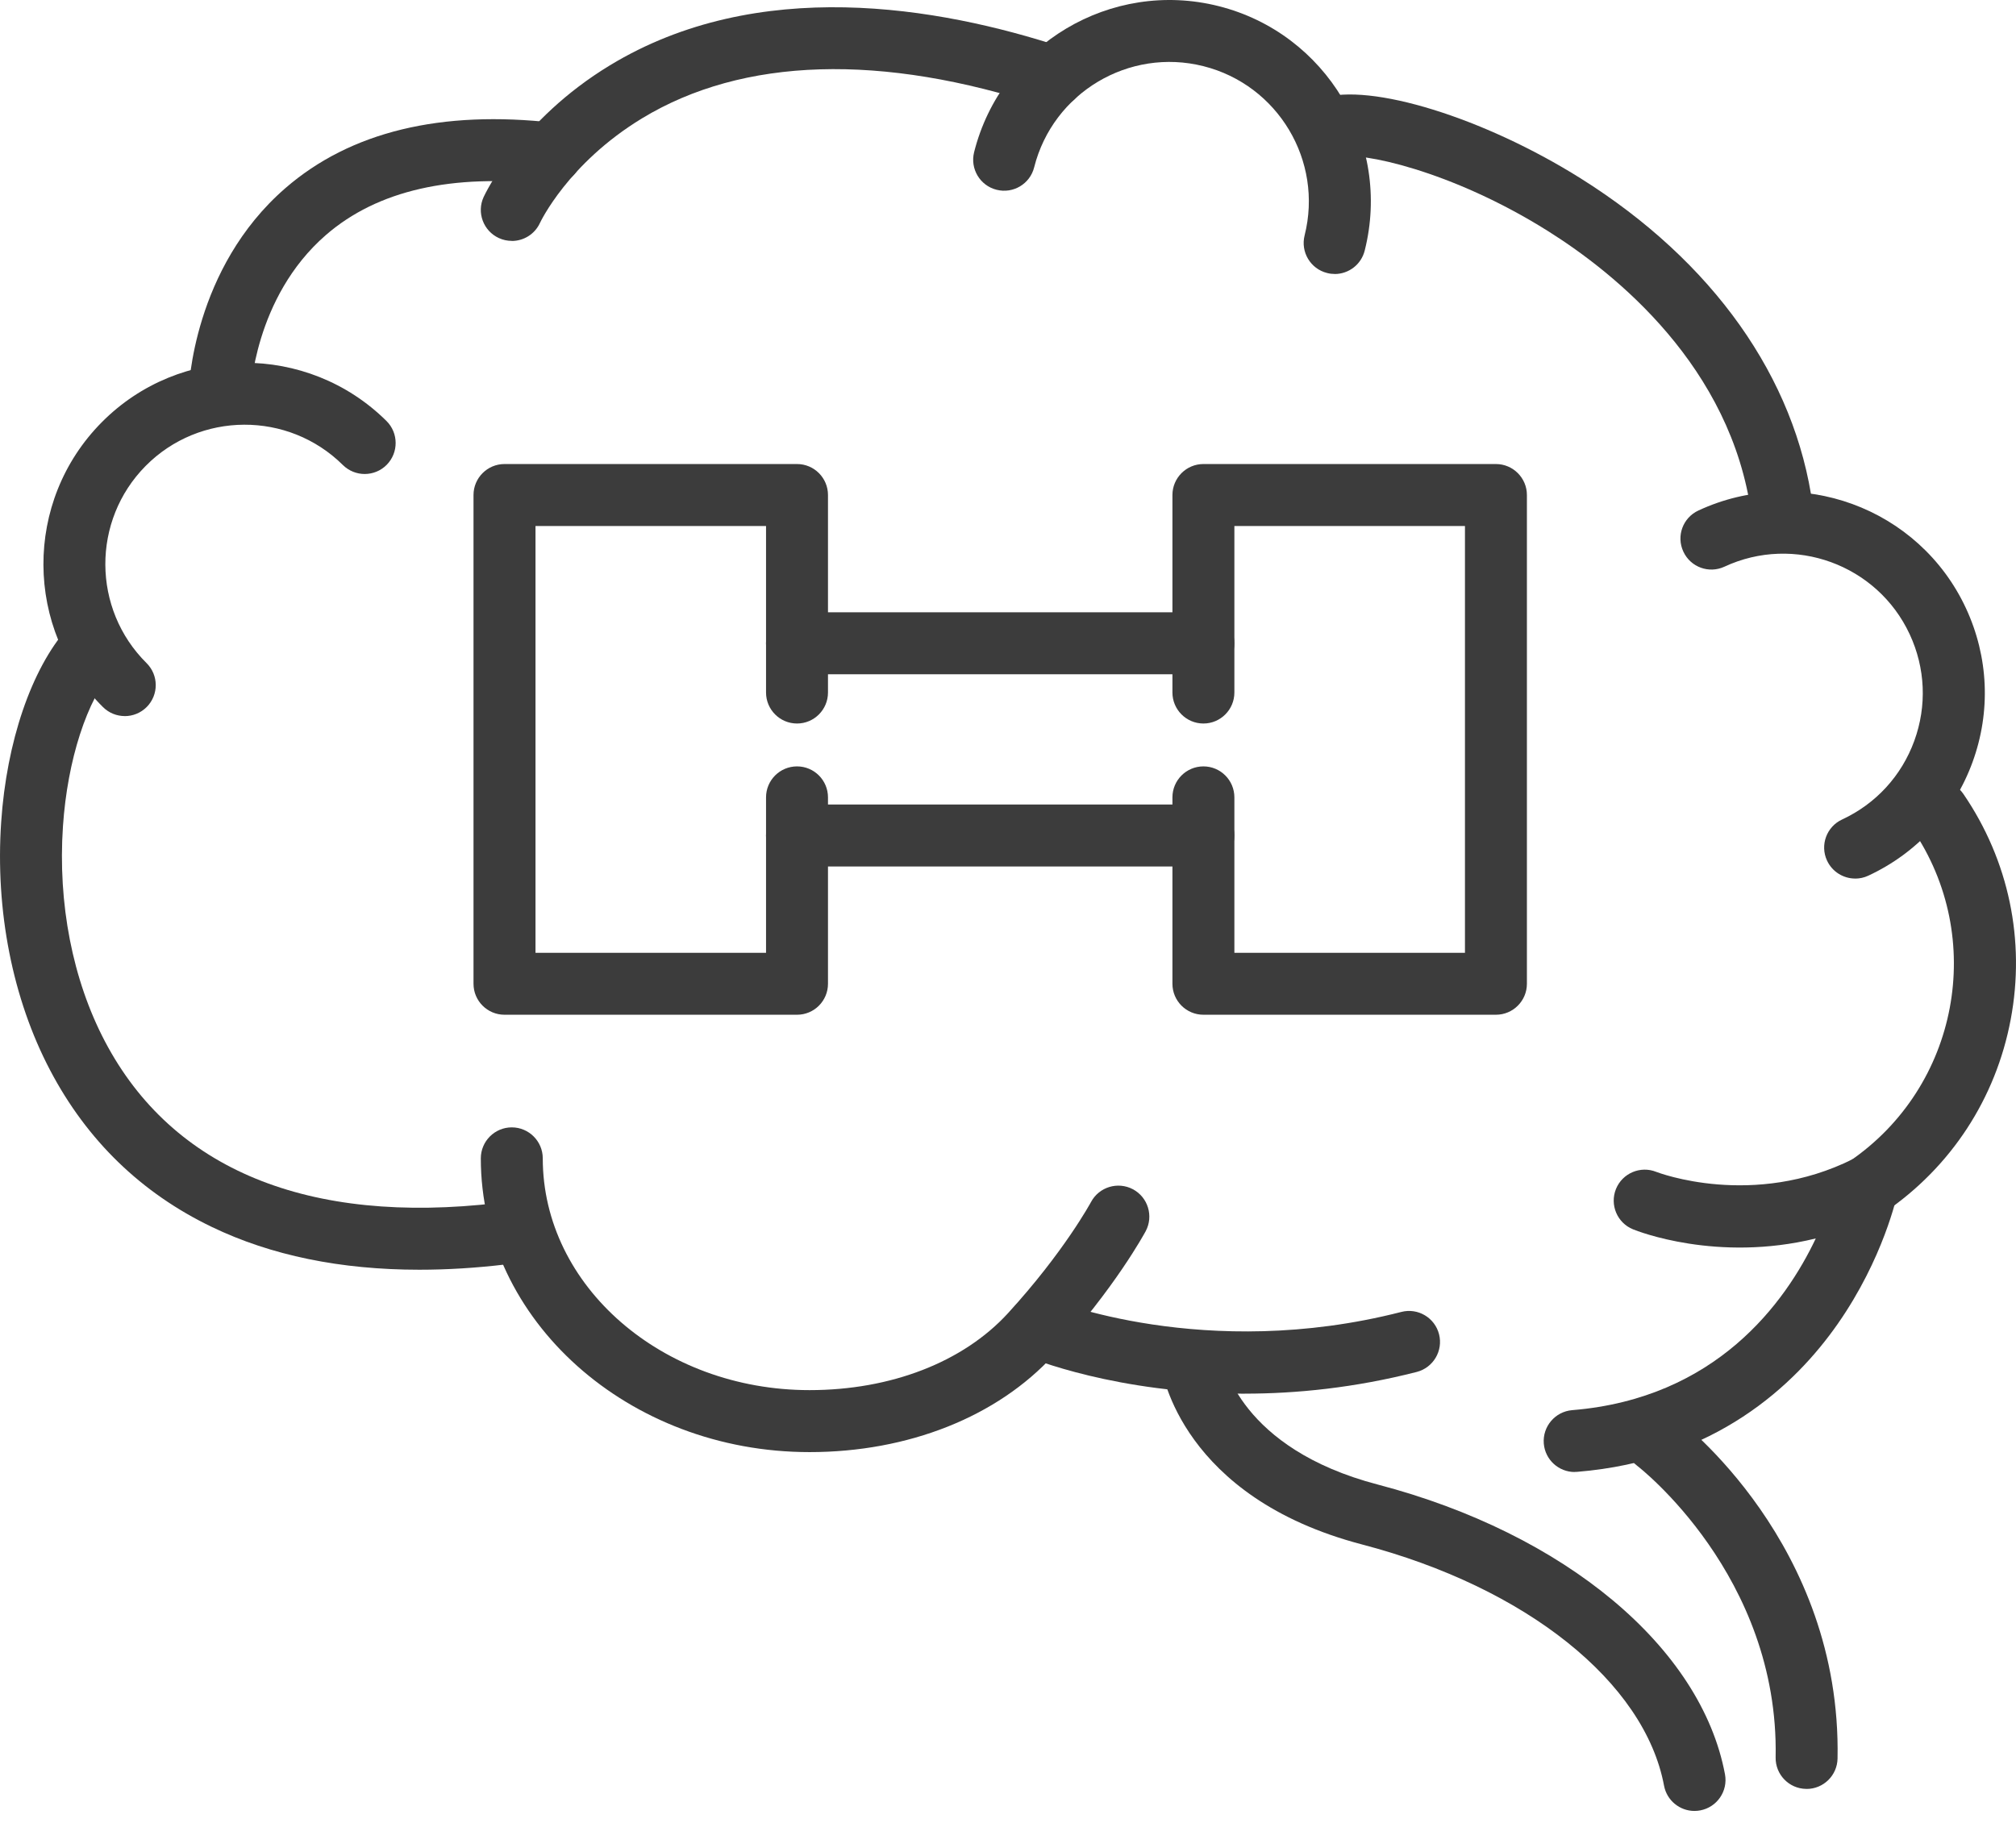
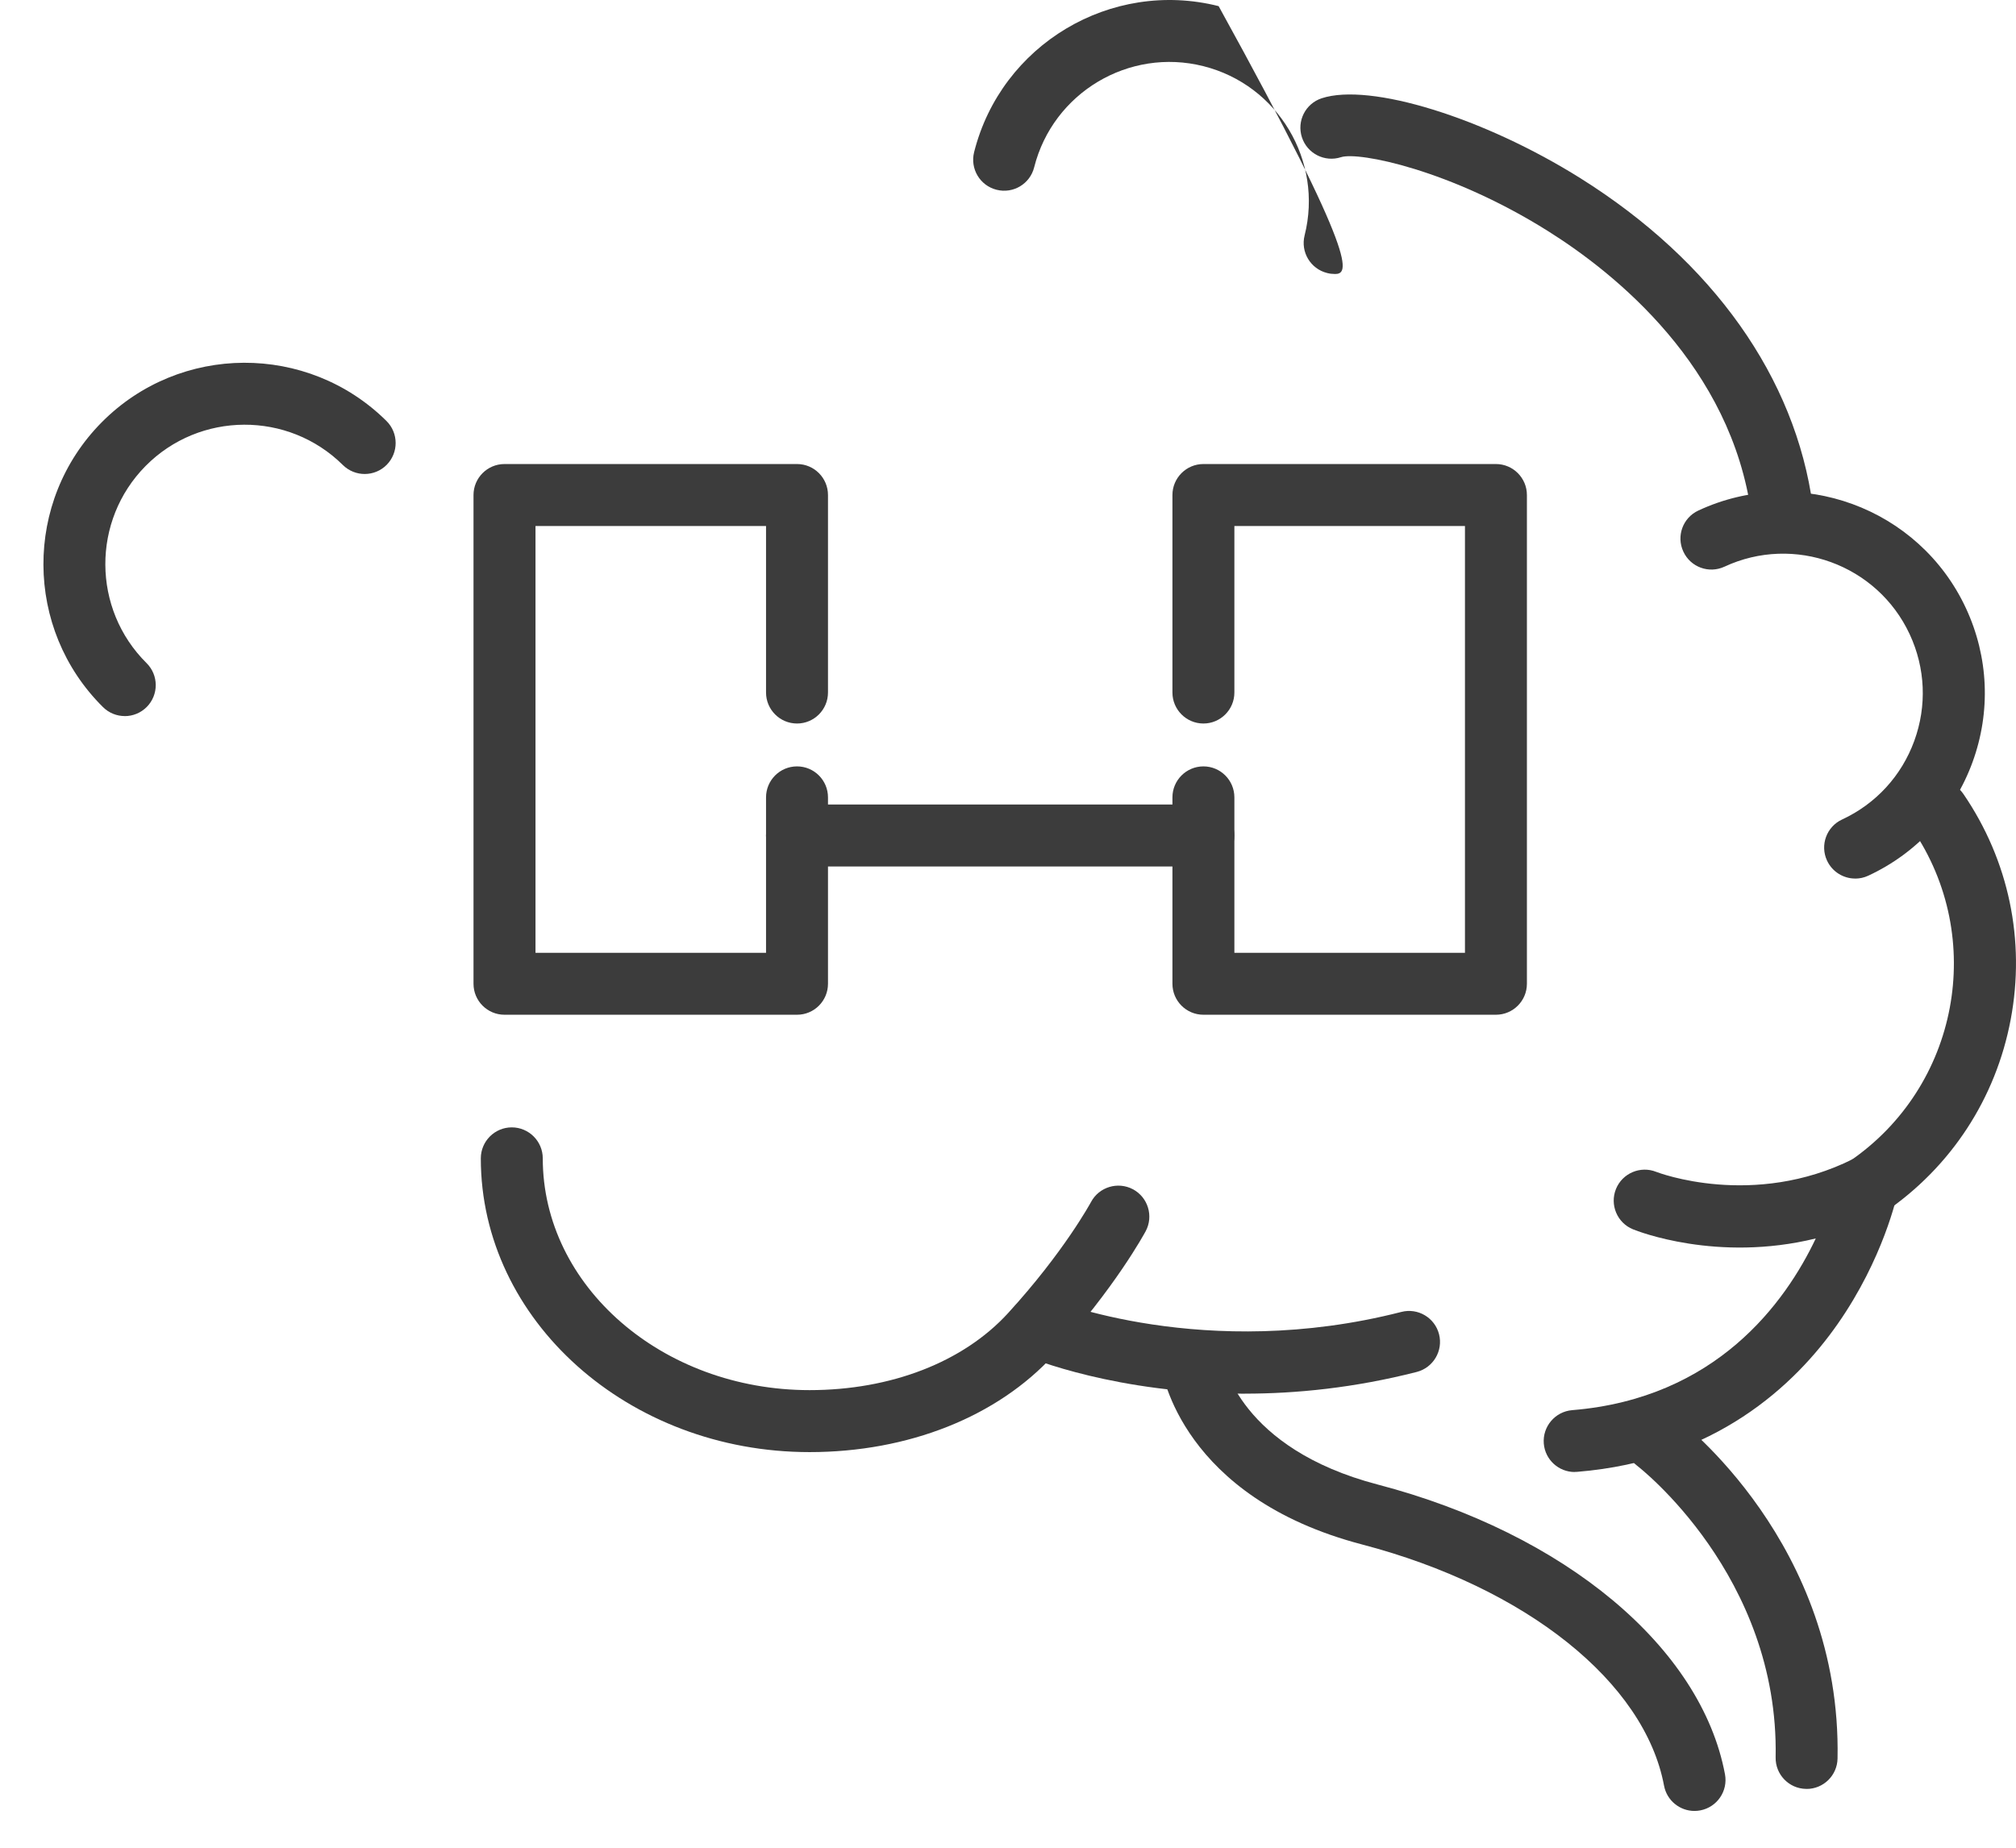
<svg xmlns="http://www.w3.org/2000/svg" width="48" height="44" viewBox="0 0 48 44" fill="none">
-   <path d="M9.985 30.236C8.109 30.236 6.453 29.896 5.043 29.217C3.366 28.411 2.07 27.156 1.193 25.485C0.298 23.783 -0.115 21.684 0.028 19.576C0.157 17.663 0.746 15.938 1.6 14.964C1.869 14.658 2.335 14.627 2.641 14.896C2.947 15.164 2.977 15.631 2.709 15.937C2.069 16.664 1.606 18.097 1.499 19.675C1.374 21.515 1.729 23.335 2.498 24.798C4.1 27.847 7.336 29.178 11.857 28.646C12.262 28.599 12.628 28.888 12.676 29.292C12.723 29.696 12.434 30.063 12.03 30.111C11.323 30.195 10.64 30.236 9.985 30.236Z" fill="#3C3C3C" />
  <path d="M2.971 17.052C2.784 17.052 2.596 16.981 2.452 16.838C0.573 14.977 0.56 11.935 2.421 10.057C4.281 8.178 7.324 8.164 9.202 10.025C9.491 10.312 9.493 10.779 9.207 11.069C8.92 11.358 8.454 11.36 8.164 11.074C6.863 9.785 4.756 9.795 3.468 11.095C2.18 12.396 2.189 14.502 3.49 15.791C3.779 16.078 3.781 16.544 3.495 16.834C3.35 16.98 3.16 17.053 2.97 17.053L2.971 17.052Z" fill="#3C3C3C" />
-   <path d="M31.779 6.524C31.718 6.524 31.659 6.517 31.598 6.501C31.202 6.402 30.963 6.001 31.062 5.606C31.51 3.831 30.429 2.023 28.654 1.576C26.878 1.128 25.071 2.209 24.623 3.984C24.524 4.38 24.123 4.619 23.728 4.519C23.333 4.42 23.094 4.019 23.193 3.624C23.839 1.06 26.451 -0.5 29.015 0.146C31.579 0.792 33.14 3.403 32.493 5.967C32.409 6.302 32.109 6.525 31.779 6.525V6.524Z" fill="#3C3C3C" />
+   <path d="M31.779 6.524C31.718 6.524 31.659 6.517 31.598 6.501C31.202 6.402 30.963 6.001 31.062 5.606C31.51 3.831 30.429 2.023 28.654 1.576C26.878 1.128 25.071 2.209 24.623 3.984C24.524 4.38 24.123 4.619 23.728 4.519C23.333 4.42 23.094 4.019 23.193 3.624C23.839 1.06 26.451 -0.5 29.015 0.146C32.409 6.302 32.109 6.525 31.779 6.525V6.524Z" fill="#3C3C3C" />
  <path d="M44.171 20.921C43.893 20.921 43.627 20.763 43.501 20.494C43.329 20.124 43.49 19.686 43.859 19.515C44.664 19.141 45.274 18.476 45.578 17.643C45.882 16.81 45.843 15.908 45.469 15.104C44.697 13.444 42.718 12.722 41.059 13.494C40.689 13.666 40.251 13.506 40.08 13.136C39.907 12.766 40.068 12.328 40.438 12.157C42.836 11.041 45.693 12.085 46.808 14.483C47.348 15.644 47.404 16.947 46.965 18.149C46.525 19.352 45.644 20.313 44.482 20.853C44.382 20.9 44.276 20.922 44.171 20.922V20.921Z" fill="#3C3C3C" />
  <path d="M44.46 28.995C44.225 28.995 43.993 28.883 43.851 28.674C43.62 28.337 43.707 27.878 44.043 27.649C46.634 25.878 47.301 22.332 45.531 19.741C45.301 19.405 45.388 18.945 45.724 18.716C46.061 18.486 46.52 18.573 46.749 18.909C47.829 20.49 48.228 22.395 47.874 24.276C47.52 26.157 46.455 27.788 44.875 28.867C44.748 28.954 44.603 28.996 44.46 28.996V28.995Z" fill="#3C3C3C" />
  <path d="M42.429 12.888C42.065 12.888 41.749 12.619 41.7 12.248C41.224 8.729 38.464 6.512 36.859 5.504C34.532 4.041 32.348 3.607 31.928 3.743C31.541 3.869 31.124 3.657 30.998 3.27C30.872 2.883 31.082 2.467 31.469 2.34C32.619 1.963 35.327 2.8 37.632 4.246C40.786 6.225 42.75 8.997 43.162 12.051C43.216 12.455 42.933 12.826 42.53 12.881C42.496 12.886 42.463 12.888 42.43 12.888H42.429Z" fill="#3C3C3C" />
  <path d="M19.275 34.579C14.959 34.579 11.448 31.44 11.448 27.584C11.448 27.177 11.778 26.846 12.185 26.846C12.592 26.846 12.923 27.177 12.923 27.584C12.923 30.628 15.772 33.103 19.275 33.103C21.212 33.103 22.933 32.436 23.999 31.272C25.334 29.813 25.97 28.635 25.977 28.623C26.168 28.265 26.615 28.129 26.975 28.32C27.334 28.512 27.47 28.96 27.278 29.319C27.248 29.373 26.547 30.673 25.087 32.269C23.744 33.737 21.625 34.579 19.275 34.579Z" fill="#3C3C3C" />
  <path d="M29.639 33.188C26.589 33.188 24.533 32.339 24.414 32.289C24.038 32.131 23.863 31.698 24.021 31.322C24.18 30.947 24.611 30.771 24.986 30.929C25.023 30.944 28.69 32.438 33.365 31.241C33.759 31.139 34.162 31.377 34.263 31.772C34.364 32.166 34.126 32.568 33.732 32.67C32.249 33.049 30.864 33.187 29.64 33.187L29.639 33.188Z" fill="#3C3C3C" />
  <path d="M37.492 35.053C37.111 35.053 36.789 34.761 36.757 34.376C36.724 33.97 37.027 33.614 37.432 33.58C40.864 33.3 42.509 31.018 43.233 29.491C40.882 30.069 38.978 29.314 38.882 29.274C38.504 29.121 38.323 28.69 38.476 28.312C38.63 27.936 39.059 27.755 39.435 27.906C39.471 27.92 41.741 28.792 44.128 27.596C44.381 27.469 44.685 27.499 44.909 27.671C45.133 27.844 45.238 28.129 45.18 28.407C45.167 28.47 44.845 29.968 43.753 31.529C42.734 32.987 40.832 34.781 37.551 35.049C37.53 35.05 37.511 35.051 37.49 35.051L37.492 35.053Z" fill="#3C3C3C" />
  <path d="M40.344 43.124C39.996 43.124 39.686 42.876 39.62 42.522C39.158 40.055 36.335 37.801 32.429 36.778C28.138 35.654 27.67 32.678 27.651 32.552C27.595 32.148 27.875 31.775 28.279 31.718C28.68 31.662 29.051 31.938 29.111 32.337C29.129 32.443 29.522 34.492 32.802 35.351C37.258 36.517 40.504 39.226 41.071 42.251C41.146 42.651 40.882 43.036 40.482 43.111C40.436 43.12 40.39 43.124 40.345 43.124H40.344Z" fill="#3C3C3C" />
  <path d="M43.014 42.599C43.014 42.599 43.005 42.599 43 42.599C42.593 42.592 42.269 42.255 42.277 41.848C42.361 37.517 39.015 34.931 38.981 34.905C38.656 34.659 38.592 34.197 38.836 33.873C39.081 33.548 39.542 33.482 39.867 33.726C40.029 33.848 43.85 36.772 43.751 41.877C43.743 42.279 43.415 42.6 43.014 42.6L43.014 42.599Z" fill="#3C3C3C" />
-   <path d="M5.227 10.112C5.22 10.112 5.213 10.112 5.206 10.112C4.799 10.101 4.477 9.762 4.489 9.355C4.492 9.235 4.595 6.388 6.795 4.48C8.344 3.137 10.502 2.614 13.21 2.925C13.615 2.972 13.905 3.337 13.858 3.743C13.812 4.147 13.446 4.438 13.041 4.391C10.762 4.128 8.986 4.533 7.761 5.595C6.045 7.083 5.963 9.372 5.962 9.395C5.952 9.795 5.623 10.112 5.226 10.112H5.227Z" fill="#3C3C3C" />
-   <path d="M12.185 5.736C12.082 5.736 11.978 5.715 11.878 5.669C11.508 5.499 11.345 5.061 11.515 4.692C11.55 4.618 12.372 2.86 14.521 1.556C18.034 -0.576 22.326 0.148 25.307 1.129C25.693 1.257 25.904 1.674 25.777 2.061C25.649 2.447 25.232 2.658 24.846 2.531C20.994 1.261 17.688 1.36 15.287 2.818C13.521 3.89 12.864 5.294 12.857 5.307C12.733 5.578 12.466 5.738 12.186 5.738L12.185 5.736Z" fill="#3C3C3C" />
  <path d="M18.977 24.164H12.012C11.605 24.164 11.274 23.834 11.274 23.426V11.788C11.274 11.381 11.605 11.05 12.012 11.05H18.977C19.384 11.05 19.714 11.381 19.714 11.788V16.491C19.714 16.898 19.384 17.229 18.977 17.229C18.569 17.229 18.239 16.898 18.239 16.491V12.526H12.75V22.689H18.239V18.988C18.239 18.58 18.569 18.25 18.977 18.25C19.384 18.25 19.714 18.58 19.714 18.988V23.426C19.714 23.834 19.384 24.164 18.977 24.164Z" fill="#3C3C3C" />
  <path d="M28.653 20.633H18.976C18.568 20.633 18.238 20.303 18.238 19.895C18.238 19.488 18.568 19.158 18.976 19.158H28.653C29.06 19.158 29.39 19.488 29.39 19.895C29.39 20.303 29.06 20.633 28.653 20.633Z" fill="#3C3C3C" />
-   <path d="M28.653 16.056H18.976C18.568 16.056 18.238 15.726 18.238 15.319C18.238 14.912 18.568 14.581 18.976 14.581H28.653C29.06 14.581 29.39 14.912 29.39 15.319C29.39 15.726 29.06 16.056 28.653 16.056Z" fill="#3C3C3C" />
  <path d="M35.617 24.164H28.653C28.246 24.164 27.915 23.834 27.915 23.426V18.988C27.915 18.58 28.246 18.25 28.653 18.25C29.06 18.25 29.39 18.58 29.39 18.988V22.689H34.88V12.526H29.39V16.491C29.39 16.898 29.06 17.229 28.653 17.229C28.246 17.229 27.915 16.898 27.915 16.491V11.788C27.915 11.381 28.246 11.05 28.653 11.05H35.617C36.024 11.05 36.355 11.381 36.355 11.788V23.426C36.355 23.834 36.024 24.164 35.617 24.164Z" fill="#3C3C3C" />
</svg>